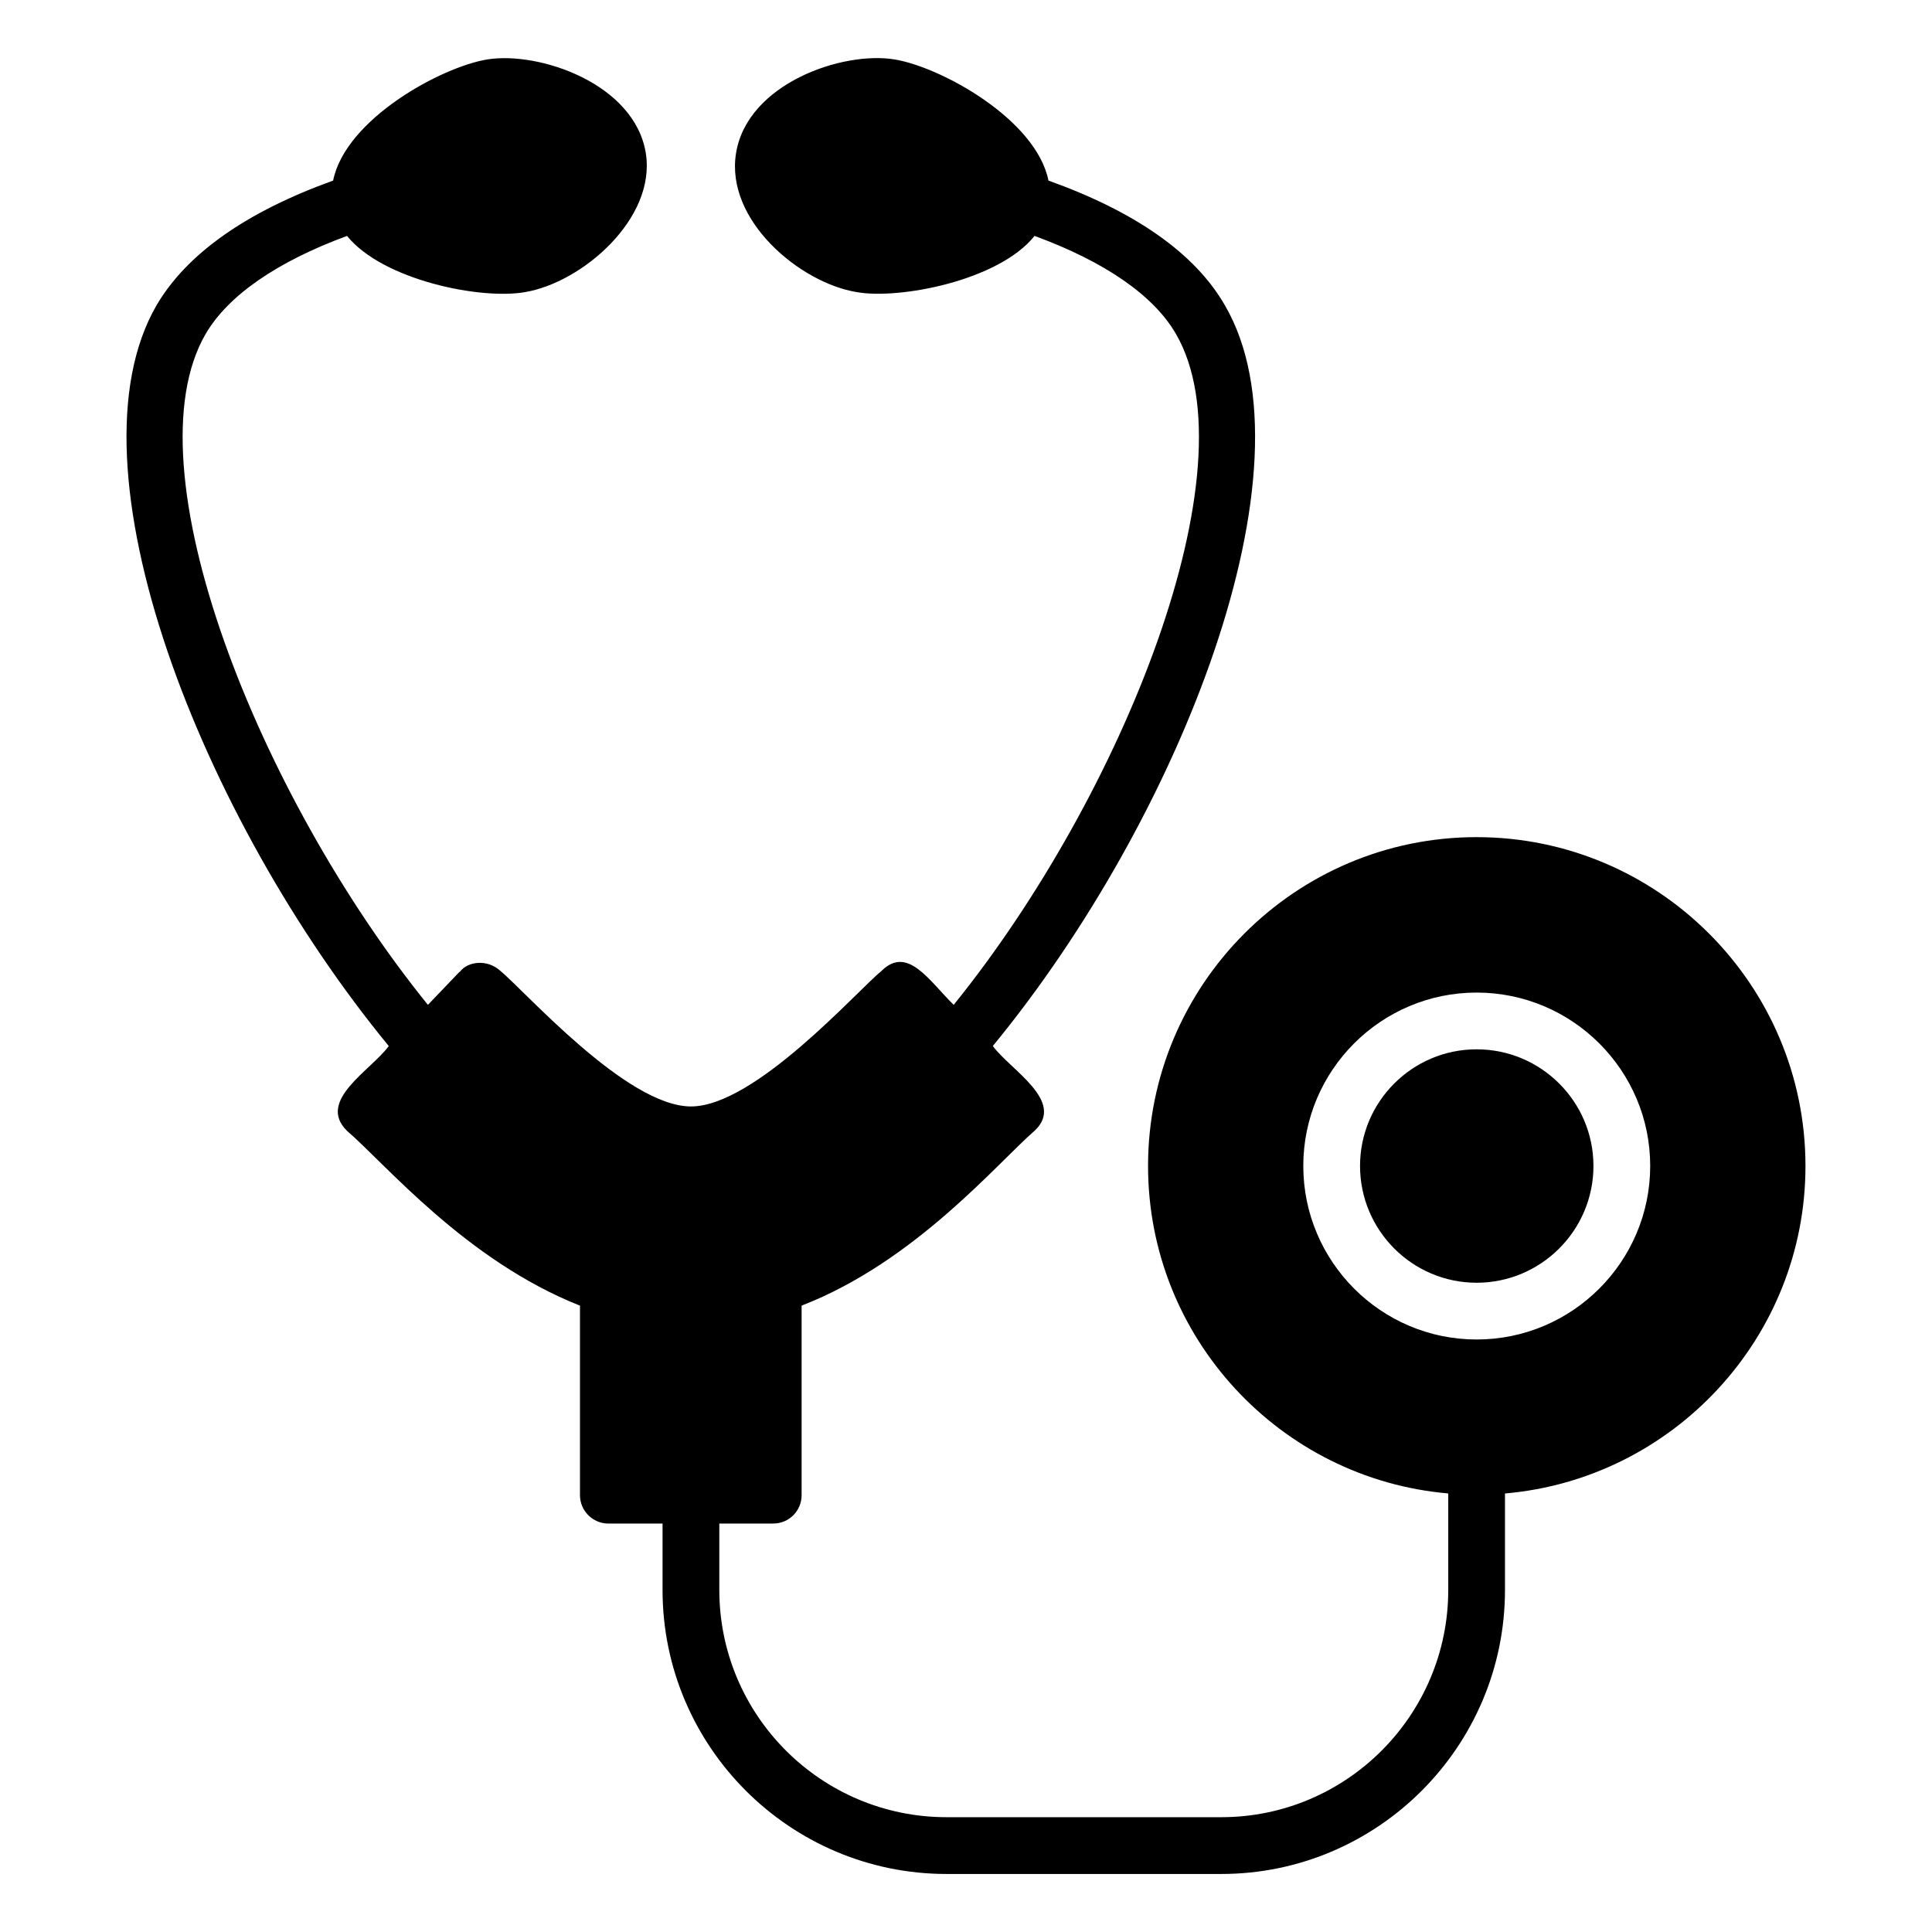
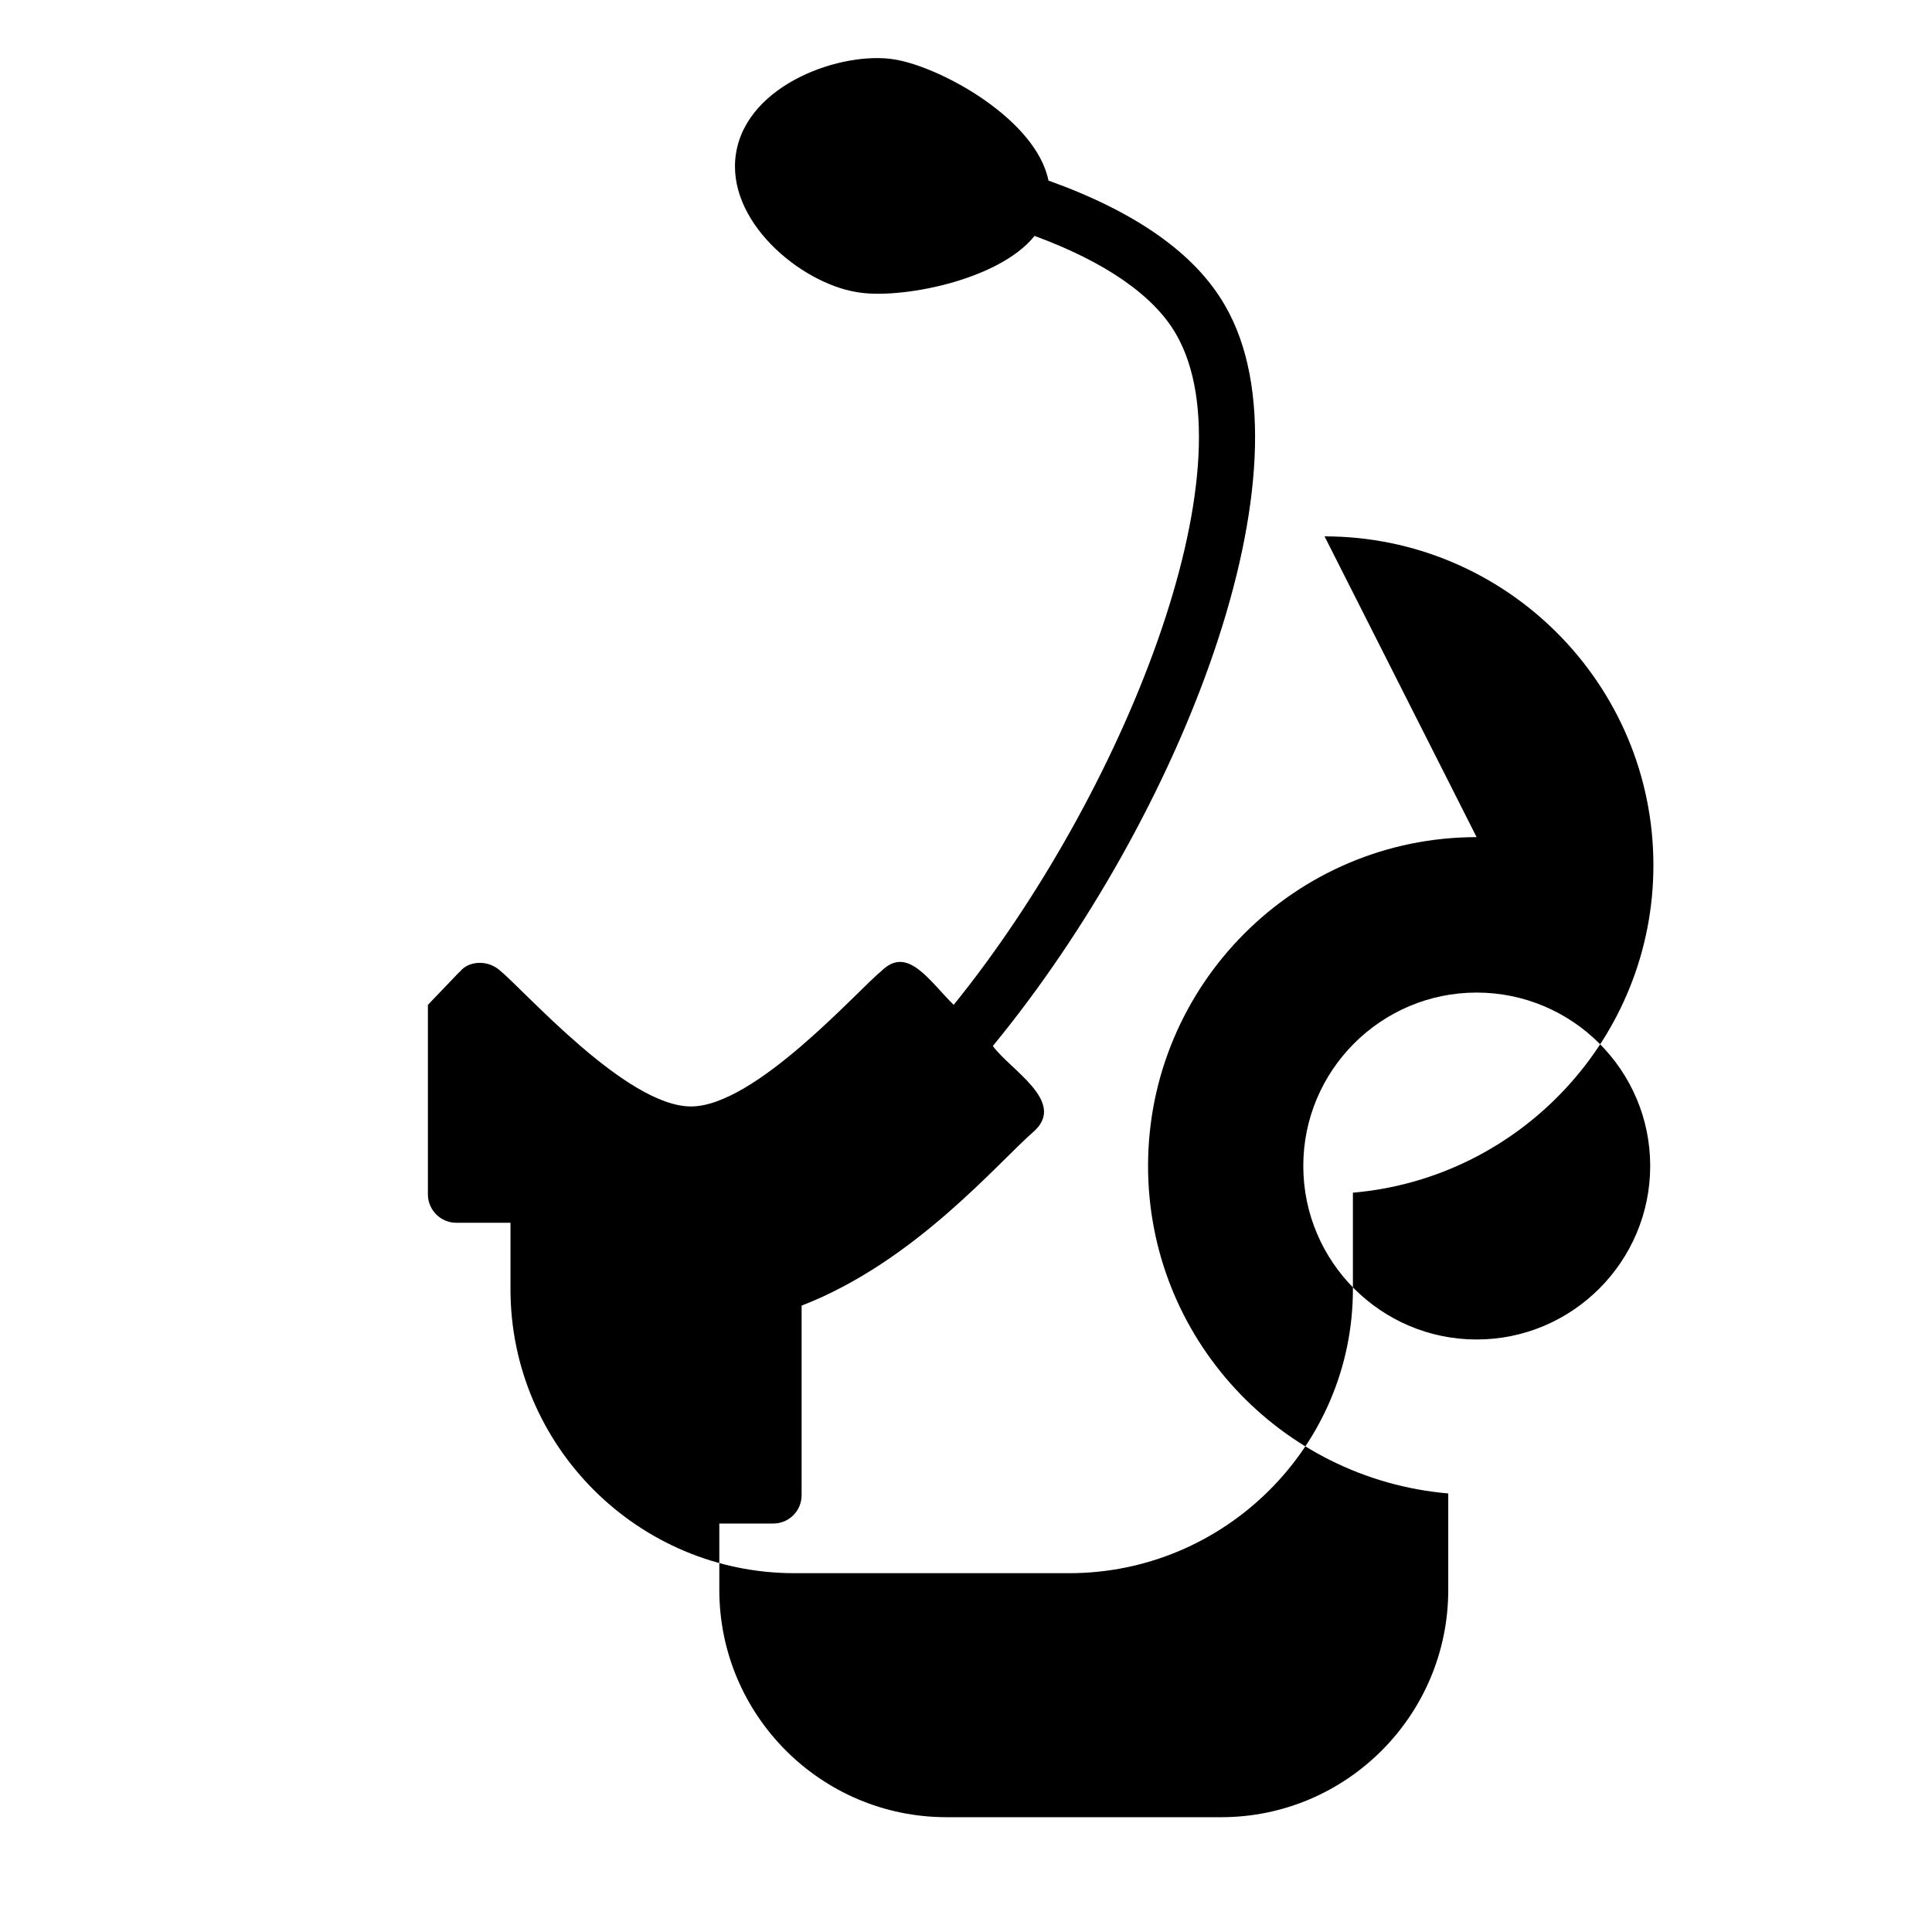
<svg xmlns="http://www.w3.org/2000/svg" fill="#000000" width="800px" height="800px" version="1.1" viewBox="144 144 512 512">
  <g>
-     <path d="m535.32 422.08c-17.035 0-30.895 13.859-30.895 30.902 0 17.07 13.855 30.957 30.895 30.957 17.074 0 30.961-13.887 30.961-30.957-0.004-17.043-13.891-30.902-30.961-30.902z" />
-     <path d="m535.32 365.85c-48.051 0-87.074 39.102-87.074 87.152 0 45.492 35.039 82.941 79.555 86.777v25.566c0 33.234-26.996 60.23-60.156 60.23h-72.789c-33.234 0-60.23-26.996-60.23-60.23v-17.594h14.289c4.211 0 7.519-3.383 7.519-7.519v-50.23c30.152-11.656 52.035-37.973 61.809-46.395 8.195-7.82-6.543-16.094-11.129-22.406 49.555-60.309 86.398-153.47 61.512-196.26-7.894-13.762-23.688-24.812-46.77-33.086-3.309-16.316-28.648-30.152-40.832-32.109-13.762-2.254-38.953 6.391-41.961 24.812-2.934 17.898 17.07 34.441 31.957 36.848 11.055 2.031 37.598-2.934 47.148-14.887 18.648 6.844 31.582 15.789 37.445 25.941 20.68 35.492-14.062 122.42-58.879 177.84-6.543-6.465-12.184-15.715-19.023-9.098-6.617 5.414-33.613 36.02-50.605 36.02-17.07 0-44.066-30.68-50.605-36.02-3.461-3.082-8.574-2.406-10.602 0.301l-0.152 0.074-8.348 8.723c-44.816-55.418-79.559-142.34-58.879-177.84 5.941-10.152 18.875-19.098 37.445-25.941 9.477 11.73 35.492 16.996 47.223 14.887 15.113-2.559 34.742-19.477 31.957-36.848-3.008-18.422-28.273-26.996-41.961-24.812-12.184 1.957-37.598 15.793-40.906 32.109-22.934 8.27-38.727 19.324-46.77 33.012-24.891 42.859 11.957 136.03 61.512 196.34-4.586 6.391-19.25 14.438-11.055 22.484 10.152 8.723 31.508 34.363 61.734 46.32v50.23c0 4.137 3.383 7.519 7.519 7.519h14.363v17.594c0 41.508 33.762 75.27 75.27 75.27h72.789c41.434 0 75.195-33.762 75.195-75.27v-25.566c44.516-3.836 79.633-41.281 79.633-86.777 0.004-48.055-39.098-87.156-87.148-87.156zm0 133.13c-25.328 0-45.934-20.633-45.934-45.996 0-25.332 20.605-45.941 45.934-45.941 25.363 0 46 20.609 46 45.941-0.004 25.363-20.637 45.996-46 45.996z" />
+     <path d="m535.32 365.85c-48.051 0-87.074 39.102-87.074 87.152 0 45.492 35.039 82.941 79.555 86.777v25.566c0 33.234-26.996 60.23-60.156 60.23h-72.789c-33.234 0-60.23-26.996-60.23-60.23v-17.594h14.289c4.211 0 7.519-3.383 7.519-7.519v-50.23c30.152-11.656 52.035-37.973 61.809-46.395 8.195-7.82-6.543-16.094-11.129-22.406 49.555-60.309 86.398-153.47 61.512-196.26-7.894-13.762-23.688-24.812-46.77-33.086-3.309-16.316-28.648-30.152-40.832-32.109-13.762-2.254-38.953 6.391-41.961 24.812-2.934 17.898 17.07 34.441 31.957 36.848 11.055 2.031 37.598-2.934 47.148-14.887 18.648 6.844 31.582 15.789 37.445 25.941 20.68 35.492-14.062 122.42-58.879 177.84-6.543-6.465-12.184-15.715-19.023-9.098-6.617 5.414-33.613 36.02-50.605 36.02-17.07 0-44.066-30.68-50.605-36.02-3.461-3.082-8.574-2.406-10.602 0.301l-0.152 0.074-8.348 8.723v50.23c0 4.137 3.383 7.519 7.519 7.519h14.363v17.594c0 41.508 33.762 75.27 75.27 75.27h72.789c41.434 0 75.195-33.762 75.195-75.27v-25.566c44.516-3.836 79.633-41.281 79.633-86.777 0.004-48.055-39.098-87.156-87.148-87.156zm0 133.13c-25.328 0-45.934-20.633-45.934-45.996 0-25.332 20.605-45.941 45.934-45.941 25.363 0 46 20.609 46 45.941-0.004 25.363-20.637 45.996-46 45.996z" />
  </g>
</svg>